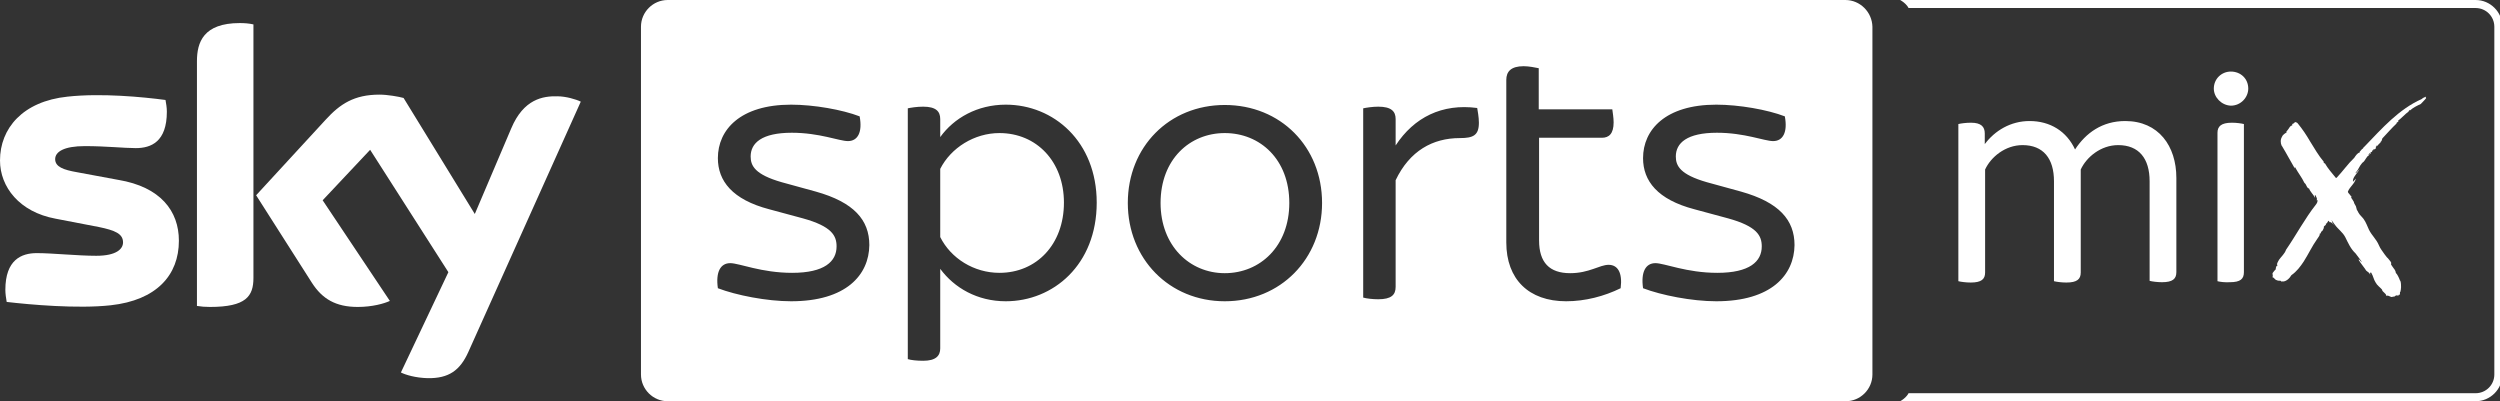
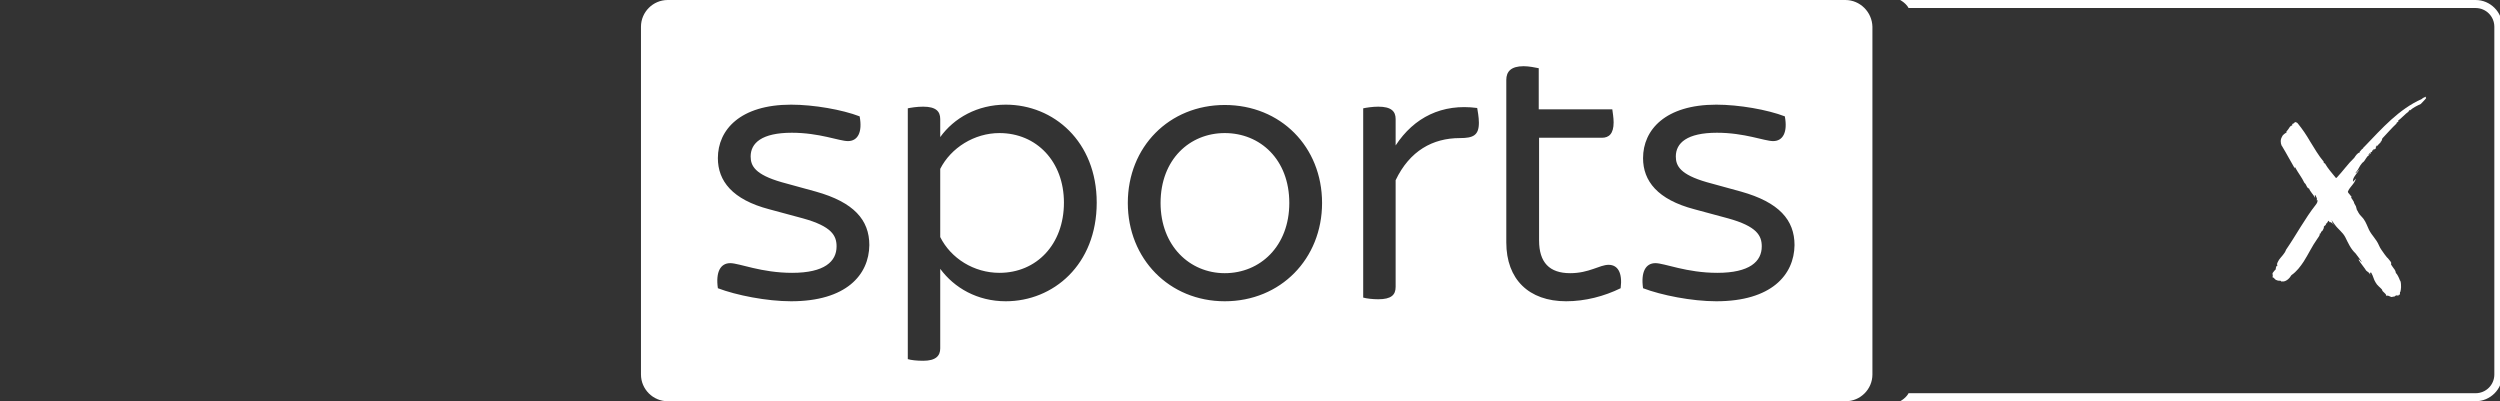
<svg xmlns="http://www.w3.org/2000/svg" width="162px" height="26px" viewBox="0 0 162 26" version="1.1">
  <rect x="0" y="0" width="162" height="26" fill="#333333" stroke="none" />
  <title>/Web svg/1034-Logo</title>
  <g id="1034-Logo" stroke="none" stroke-width="1" fill="none" fill-rule="evenodd">
    <g id="Group" fill="#FFFFFF" fill-rule="nonzero">
      <g id="Sky_Sports_Mix_MONO_WHITE_RGB">
        <path d="M160.42,0 L123.132,0 C123.132,0 123.327,0.108 123.478,0.26 C123.63,0.412 123.673,0.52 123.673,0.52 L160.42,0.52 C161.092,0.52 161.633,1.062 161.633,1.733 L161.633,24.267 C161.633,24.938 161.092,25.48 160.42,25.48 L123.673,25.48 C123.673,25.48 123.63,25.588 123.478,25.74 C123.327,25.892 123.132,26 123.132,26 L160.42,26 C161.373,26 162.153,25.22 162.153,24.267 L162.153,1.733 C162.153,0.78 161.373,0 160.42,0 Z" id="Path" />
        <path d="M156.867,6.738 C156.628,6.847 156.368,6.977 156.173,7.15 C156.087,7.107 156.108,7.215 156.065,7.237 C155.827,7.41 155.632,7.648 155.393,7.822 C155.437,7.843 155.415,7.887 155.393,7.887 L155.285,7.973 L155.307,7.995 C155.003,8.277 154.678,8.645 154.375,8.97 C154.353,9.057 154.332,9.165 154.245,9.208 L154.267,9.23 C154.158,9.317 154.115,9.36 154.05,9.468 C154.072,9.447 154.05,9.425 154.028,9.425 L153.985,9.468 L154.007,9.49 C154.007,9.49 153.985,9.49 153.985,9.49 C153.963,9.49 153.963,9.512 153.942,9.533 C154.028,9.642 153.855,9.642 153.833,9.707 C153.812,9.685 153.812,9.663 153.79,9.685 L153.768,9.707 C153.79,9.728 153.79,9.728 153.79,9.75 L153.768,9.728 C153.747,9.75 153.703,9.772 153.703,9.793 L153.725,9.815 L153.682,9.858 C153.682,9.923 153.682,9.837 153.66,9.837 C153.552,9.858 153.682,9.923 153.595,9.967 L153.552,9.923 C153.53,9.945 153.508,9.945 153.53,9.967 L153.573,10.01 C153.552,10.01 153.508,10.01 153.508,9.988 C153.487,10.01 153.465,10.01 153.487,10.032 C153.508,10.053 153.508,10.075 153.53,10.053 C153.313,10.14 153.292,10.422 153.075,10.552 C152.88,10.768 152.837,10.985 152.642,11.202 L152.663,11.223 C152.75,11.115 152.837,11.05 152.902,10.942 C152.793,11.202 152.533,11.375 152.468,11.678 L152.49,11.7 C152.468,11.722 152.468,11.722 152.468,11.743 L152.49,11.765 C152.555,11.678 152.62,11.635 152.663,11.57 C152.577,11.917 152.273,12.09 152.143,12.415 C152.143,12.458 152.165,12.502 152.208,12.545 C152.208,12.523 152.23,12.567 152.23,12.567 L152.403,12.783 C152.36,12.762 152.36,12.783 152.338,12.783 C152.382,12.87 152.425,12.892 152.468,12.978 C152.49,13 152.49,13.043 152.512,13.065 L152.533,13.065 C152.533,13.108 152.533,13.13 152.555,13.173 C152.555,13.195 152.577,13.195 152.577,13.217 C152.598,13.26 152.642,13.325 152.663,13.368 L152.728,13.607 C152.772,13.65 152.793,13.715 152.815,13.758 C152.902,13.932 153.053,14.04 153.162,14.192 C153.313,14.387 153.422,14.712 153.508,14.885 C153.703,15.275 153.985,15.492 154.158,15.903 C154.245,16.12 154.397,16.293 154.527,16.488 C154.57,16.553 154.635,16.618 154.678,16.683 C154.7,16.705 154.743,16.727 154.765,16.77 C154.852,16.878 155.003,17.03 154.938,17.095 C154.917,17.138 155.047,17.29 155.133,17.42 C155.155,17.442 155.177,17.463 155.177,17.485 C155.242,17.572 155.242,17.658 155.242,17.658 C155.242,17.68 155.263,17.68 155.263,17.702 C155.328,17.745 155.458,18.005 155.502,18.135 L155.502,18.135 C155.502,18.157 155.523,18.178 155.523,18.178 C155.523,18.2 155.545,18.2 155.545,18.2 C155.545,18.2 155.545,18.2 155.545,18.2 C155.588,18.33 155.588,18.482 155.588,18.612 C155.588,18.698 155.567,18.807 155.545,18.915 C155.545,18.915 155.523,18.915 155.523,18.915 C155.502,19.002 155.545,19.067 155.48,19.11 L155.437,19.088 C155.48,19.175 155.372,19.132 155.328,19.153 C155.22,19.088 155.22,19.262 155.068,19.218 C154.938,19.327 154.787,19.088 154.635,19.175 C154.613,18.98 154.375,18.937 154.353,18.763 C154.223,18.612 154.028,18.482 153.942,18.308 C153.812,18.113 153.79,17.897 153.66,17.68 C153.595,17.572 153.638,17.767 153.573,17.658 L153.595,17.81 L153.53,17.702 C153.53,17.702 153.53,17.702 153.53,17.702 C153.465,17.615 153.335,17.572 153.292,17.485 C153.292,17.463 153.27,17.463 153.27,17.442 C153.118,17.225 152.967,17.052 152.837,16.835 L152.858,16.813 C152.923,16.835 152.967,16.922 153.01,16.965 L153.032,16.943 C152.902,16.77 152.772,16.597 152.642,16.423 C152.317,16.12 152.165,15.752 151.97,15.362 C151.797,15.037 151.515,14.863 151.298,14.56 C151.212,14.452 151.147,14.343 151.082,14.257 C151.082,14.3 151.147,14.365 151.125,14.408 C151.168,14.495 151.298,14.603 151.32,14.712 C151.277,14.56 151.103,14.43 150.995,14.387 L150.973,14.408 L150.887,14.3 C150.822,14.365 150.8,14.495 150.713,14.495 C150.757,14.603 150.627,14.603 150.583,14.69 C150.605,14.777 150.54,14.863 150.497,14.95 C150.41,14.993 150.388,15.08 150.367,15.145 L150.345,15.123 C150.323,15.145 150.302,15.145 150.323,15.167 C150.323,15.275 150.215,15.383 150.15,15.492 C149.825,15.947 149.587,16.467 149.283,16.943 C149.067,17.268 148.828,17.593 148.482,17.832 C148.373,18.027 148.157,18.243 147.918,18.243 L147.897,18.222 C147.875,18.287 147.832,18.222 147.81,18.222 C147.788,18.157 147.615,18.222 147.55,18.157 C147.42,18.157 147.377,17.983 147.247,17.962 C147.333,17.853 147.203,17.745 147.29,17.658 C147.333,17.615 147.398,17.507 147.463,17.463 C147.463,17.398 147.485,17.29 147.528,17.225 L147.55,17.247 C147.572,17.225 147.593,17.225 147.572,17.203 C147.55,17.182 147.55,17.16 147.528,17.182 L147.572,17.138 L147.55,17.117 C147.572,17.008 147.637,16.922 147.68,16.835 C147.832,16.618 148.048,16.445 148.135,16.185 C148.807,15.21 149.348,14.17 150.085,13.238 C150.15,13.152 150.193,13.043 150.172,12.957 C150.15,12.978 150.15,12.978 150.128,12.978 C150.107,12.957 150.107,12.957 150.107,12.935 L150.128,12.957 C150.172,12.87 150.085,12.762 150.042,12.653 C150.02,12.632 149.998,12.653 149.998,12.675 L150.02,12.827 C149.912,12.61 149.695,12.415 149.63,12.22 C149.457,12.177 149.478,11.96 149.327,11.852 C149.153,11.483 148.915,11.202 148.72,10.833 C148.655,10.877 148.72,10.92 148.742,10.985 C148.46,10.508 148.178,9.967 147.875,9.468 C147.875,9.468 147.875,9.447 147.853,9.447 C147.767,9.252 147.767,9.035 147.875,8.862 C147.918,8.732 148.092,8.623 148.178,8.58 C148.113,8.537 148.2,8.493 148.222,8.45 C148.33,8.342 148.373,8.147 148.547,8.125 C148.503,8.103 148.547,8.038 148.568,8.017 C148.633,8.017 148.677,7.952 148.72,7.908 C148.785,7.93 148.85,7.93 148.893,7.995 C149.197,8.363 149.457,8.753 149.695,9.165 C149.977,9.62 150.237,10.075 150.583,10.487 L150.562,10.508 C150.583,10.53 150.627,10.595 150.627,10.595 L150.648,10.573 C150.843,10.92 151.103,11.202 151.363,11.527 L151.407,11.527 C151.818,11.093 152.143,10.617 152.555,10.227 C152.642,10.097 152.75,9.923 152.902,9.88 L152.923,9.858 L152.902,9.837 C152.988,9.772 153.032,9.642 153.14,9.62 L153.118,9.598 C153.162,9.555 153.205,9.512 153.248,9.468 C154.375,8.298 155.437,7.085 156.932,6.413 C157.018,6.327 157.105,6.305 157.213,6.262 C157.213,6.305 157.148,6.327 157.213,6.348 C157.257,6.327 157.018,6.587 156.867,6.738" id="XMLID_374_" />
        <g id="Group" transform="translate(126.75, 4.55)">
-           <path d="M14.278,6.977 L14.278,13.087 C14.278,13.52 14.04,13.737 13.347,13.737 C13.043,13.737 12.718,13.693 12.545,13.65 L12.545,7.193 C12.545,5.72 11.852,4.853 10.508,4.853 C9.382,4.853 8.45,5.633 8.082,6.435 L8.082,13.108 C8.082,13.542 7.843,13.758 7.15,13.758 C6.847,13.758 6.522,13.715 6.348,13.672 L6.348,7.193 C6.348,5.72 5.655,4.853 4.312,4.853 C3.185,4.853 2.253,5.633 1.885,6.435 L1.885,13.108 C1.885,13.542 1.647,13.758 0.953,13.758 C0.65,13.758 0.325,13.715 0.152,13.672 L0.152,3.488 C0.325,3.445 0.65,3.402 0.975,3.402 C1.625,3.402 1.863,3.662 1.863,4.095 L1.863,4.788 C2.513,3.922 3.532,3.293 4.767,3.293 C6.11,3.293 7.172,3.965 7.713,5.135 C8.407,4.073 9.468,3.293 10.963,3.293 C13.13,3.293 14.278,4.918 14.278,6.977 Z" id="Path" />
-           <path d="M16.705,1.192 C16.705,0.563 17.203,0.087 17.81,0.087 C18.438,0.087 18.937,0.542 18.937,1.192 C18.937,1.755 18.46,2.297 17.81,2.297 C17.203,2.275 16.705,1.755 16.705,1.192 Z M16.943,13.672 L16.943,4.052 C16.943,3.64 17.182,3.402 17.875,3.402 C18.178,3.402 18.482,3.445 18.655,3.488 L18.655,13.087 C18.655,13.52 18.438,13.737 17.745,13.737 C17.442,13.758 17.095,13.715 16.943,13.672 Z" id="Shape" />
-         </g>
-         <path d="M25.978,24.137 C26.282,24.288 26.91,24.483 27.712,24.505 C29.077,24.527 29.813,24.007 30.355,22.793 L37.635,6.587 C37.332,6.435 36.66,6.24 36.118,6.24 C35.187,6.218 33.93,6.413 33.128,8.32 L30.767,13.867 L26.152,6.348 C25.848,6.262 25.112,6.132 24.592,6.132 C22.945,6.132 22.035,6.738 21.103,7.757 L16.597,12.653 L20.215,18.33 C20.887,19.37 21.753,19.89 23.183,19.89 C24.115,19.89 24.895,19.673 25.263,19.5 L20.908,12.978 L23.985,9.707 L29.055,17.637 L25.978,24.137 Z M16.423,18.005 C16.423,19.197 15.947,19.89 13.607,19.89 C13.303,19.89 13.022,19.868 12.762,19.825 L12.762,3.965 C12.762,2.752 13.173,1.495 15.535,1.495 C15.838,1.495 16.142,1.517 16.423,1.582 L16.423,18.005 Z M11.592,15.6 C11.592,17.832 10.14,19.457 7.172,19.782 C5.027,20.02 1.907,19.738 0.433,19.565 C0.39,19.327 0.347,19.023 0.347,18.785 C0.347,16.835 1.387,16.402 2.383,16.402 C3.402,16.402 5.027,16.575 6.24,16.575 C7.562,16.575 7.973,16.12 7.973,15.708 C7.973,15.145 7.453,14.928 6.413,14.712 L3.597,14.17 C1.257,13.737 0,12.112 0,10.4 C0,8.32 1.473,6.565 4.377,6.262 C6.565,6.023 9.252,6.283 10.725,6.478 C10.768,6.717 10.812,6.977 10.812,7.237 C10.812,9.187 9.793,9.598 8.797,9.598 C8.038,9.598 6.868,9.468 5.503,9.468 C4.138,9.468 3.575,9.837 3.575,10.313 C3.575,10.812 4.117,11.007 4.983,11.158 L7.67,11.657 C10.4,12.112 11.592,13.672 11.592,15.6 Z" id="Sky_x5F_Logo_13_" />
+           </g>
        <path d="M64.762,8.623 C63.137,8.623 61.62,9.577 60.927,10.942 L60.927,15.362 C61.62,16.748 63.115,17.68 64.762,17.68 C67.167,17.68 68.943,15.838 68.943,13.13 C68.943,10.465 67.167,8.623 64.762,8.623 Z M79.365,8.623 C77.09,8.623 75.205,10.335 75.205,13.152 C75.205,15.925 77.09,17.702 79.365,17.702 C81.662,17.702 83.547,15.947 83.547,13.152 C83.547,10.335 81.662,8.623 79.365,8.623 Z M119.578,0 L43.268,0 C42.315,0 41.535,0.78 41.535,1.733 L41.535,24.267 C41.535,25.22 42.315,26 43.268,26 L119.6,26 C120.553,26 121.333,25.22 121.333,24.267 L121.333,1.733 C121.312,0.78 120.532,0 119.578,0 Z M51.263,19.522 C49.682,19.522 47.71,19.132 46.518,18.677 C46.367,17.615 46.692,17.052 47.32,17.052 C47.905,17.052 49.335,17.68 51.328,17.68 C53.43,17.68 54.21,16.943 54.21,15.968 C54.21,15.275 53.907,14.668 52.022,14.148 L49.855,13.563 C47.45,12.935 46.518,11.722 46.518,10.248 C46.518,8.407 47.97,6.782 51.263,6.782 C52.737,6.782 54.578,7.107 55.705,7.54 C55.9,8.58 55.575,9.143 54.947,9.143 C54.383,9.143 53.105,8.602 51.307,8.602 C49.357,8.602 48.642,9.273 48.642,10.14 C48.642,10.747 48.923,11.31 50.657,11.808 L52.867,12.415 C55.337,13.108 56.333,14.257 56.333,15.882 C56.312,17.81 54.838,19.522 51.263,19.522 Z M65.173,19.522 C63.332,19.522 61.837,18.655 60.927,17.42 L60.927,22.577 C60.927,23.053 60.645,23.378 59.822,23.378 C59.41,23.378 59.02,23.335 58.825,23.27 L58.825,7.02 C59.02,6.977 59.41,6.912 59.822,6.912 C60.645,6.912 60.927,7.215 60.927,7.713 L60.927,8.883 C61.815,7.648 63.332,6.782 65.173,6.782 C68.272,6.782 71.067,9.165 71.067,13.13 C71.067,17.16 68.25,19.522 65.173,19.522 Z M79.365,19.522 C75.768,19.522 73.082,16.77 73.082,13.152 C73.082,9.512 75.768,6.803 79.365,6.803 C82.983,6.803 85.67,9.512 85.67,13.152 C85.67,16.77 82.983,19.522 79.365,19.522 Z M94.597,8.948 C92.842,8.948 91.347,9.772 90.437,11.678 L90.437,18.59 C90.437,19.11 90.155,19.392 89.31,19.392 C88.963,19.392 88.552,19.348 88.335,19.283 L88.335,7.02 C88.53,6.977 88.942,6.912 89.31,6.912 C90.155,6.912 90.437,7.215 90.437,7.713 L90.437,9.425 C91.628,7.605 93.448,6.695 95.723,6.998 C95.745,7.172 95.832,7.562 95.832,7.952 C95.832,8.775 95.463,8.948 94.597,8.948 Z M105.018,18.677 C103.957,19.197 102.722,19.522 101.487,19.522 C99.06,19.522 97.608,18.092 97.608,15.708 L97.608,5.178 C97.608,4.637 97.912,4.29 98.735,4.29 C99.082,4.29 99.493,4.377 99.71,4.42 L99.71,7.085 L104.477,7.085 C104.498,7.258 104.563,7.627 104.563,7.93 C104.563,8.667 104.26,8.927 103.805,8.927 L99.732,8.927 L99.732,15.578 C99.732,17.008 100.403,17.702 101.747,17.702 C102.982,17.702 103.653,17.16 104.238,17.16 C104.823,17.16 105.148,17.658 105.018,18.677 Z M111.215,19.522 C109.633,19.522 107.662,19.132 106.47,18.677 C106.318,17.615 106.643,17.052 107.272,17.052 C107.857,17.052 109.287,17.68 111.28,17.68 C113.382,17.68 114.162,16.943 114.162,15.968 C114.162,15.275 113.858,14.668 111.973,14.148 L109.807,13.563 C107.402,12.935 106.47,11.722 106.47,10.248 C106.47,8.407 107.922,6.782 111.215,6.782 C112.688,6.782 114.53,7.107 115.657,7.54 C115.852,8.58 115.527,9.143 114.898,9.143 C114.335,9.143 113.057,8.602 111.258,8.602 C109.308,8.602 108.593,9.273 108.593,10.14 C108.593,10.747 108.875,11.31 110.608,11.808 L112.818,12.415 C115.288,13.108 116.285,14.257 116.285,15.882 C116.263,17.81 114.79,19.522 111.215,19.522 Z" id="Shape" />
      </g>
    </g>
  </g>
</svg>